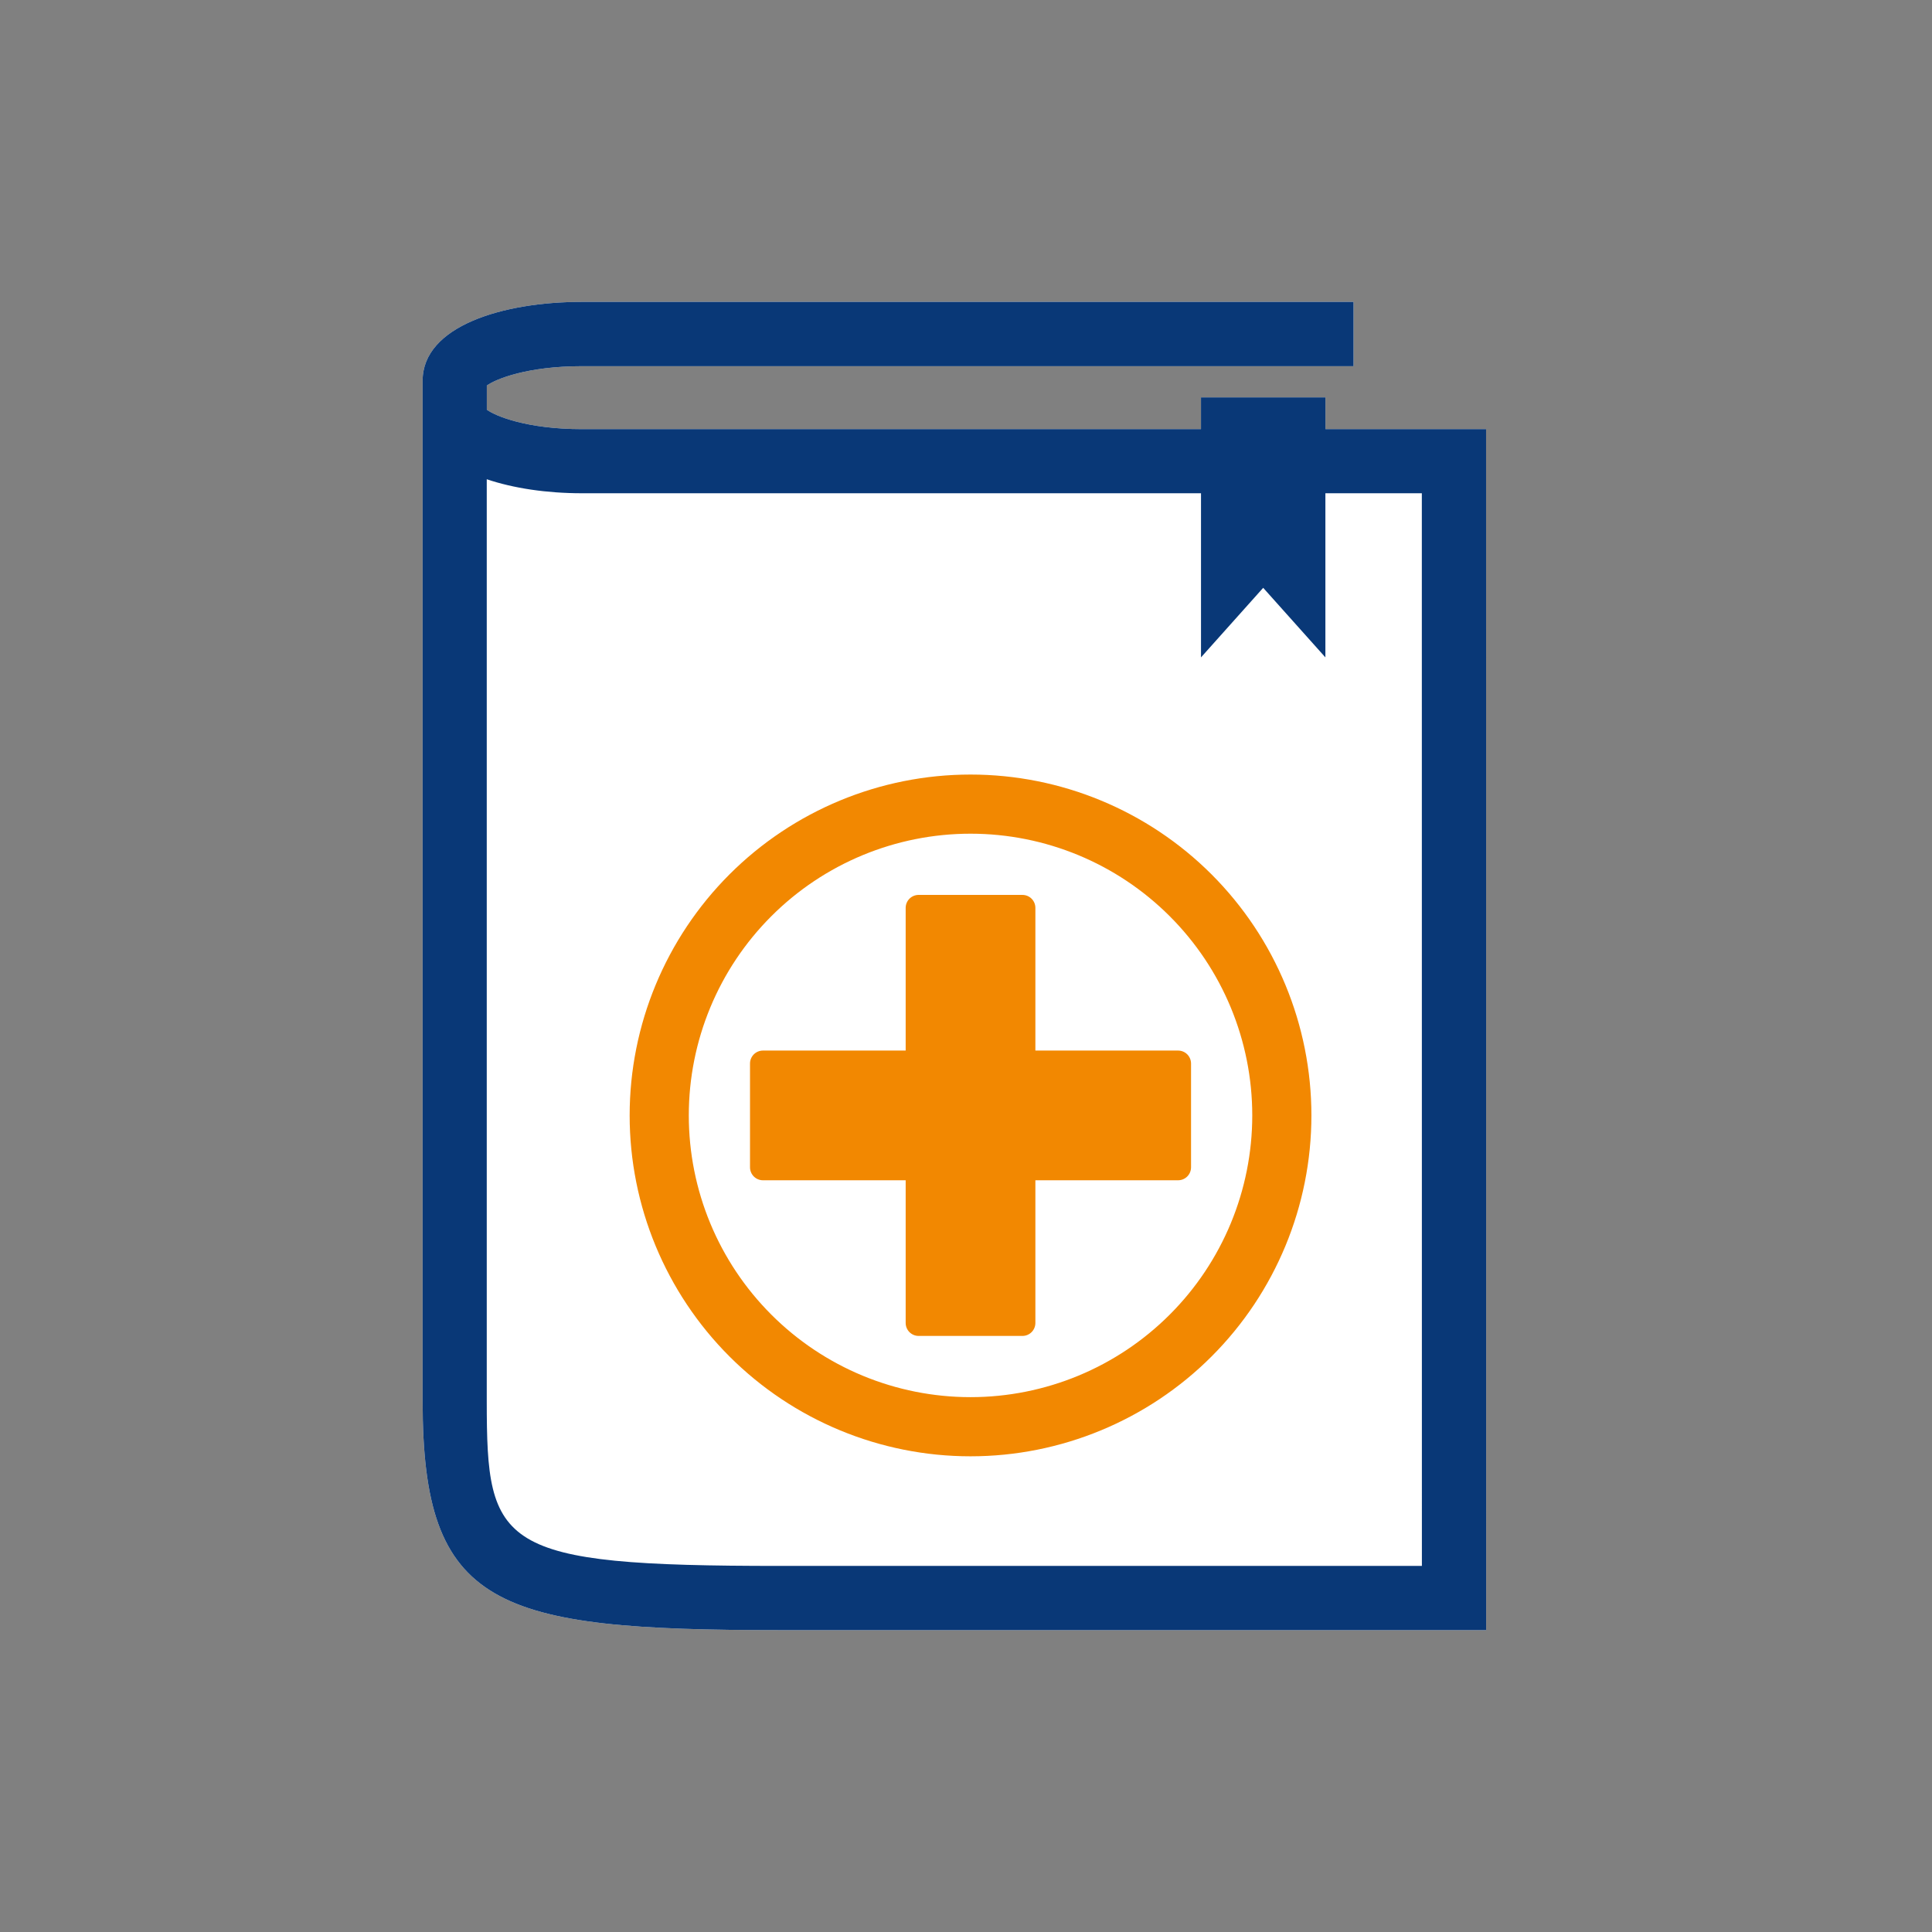
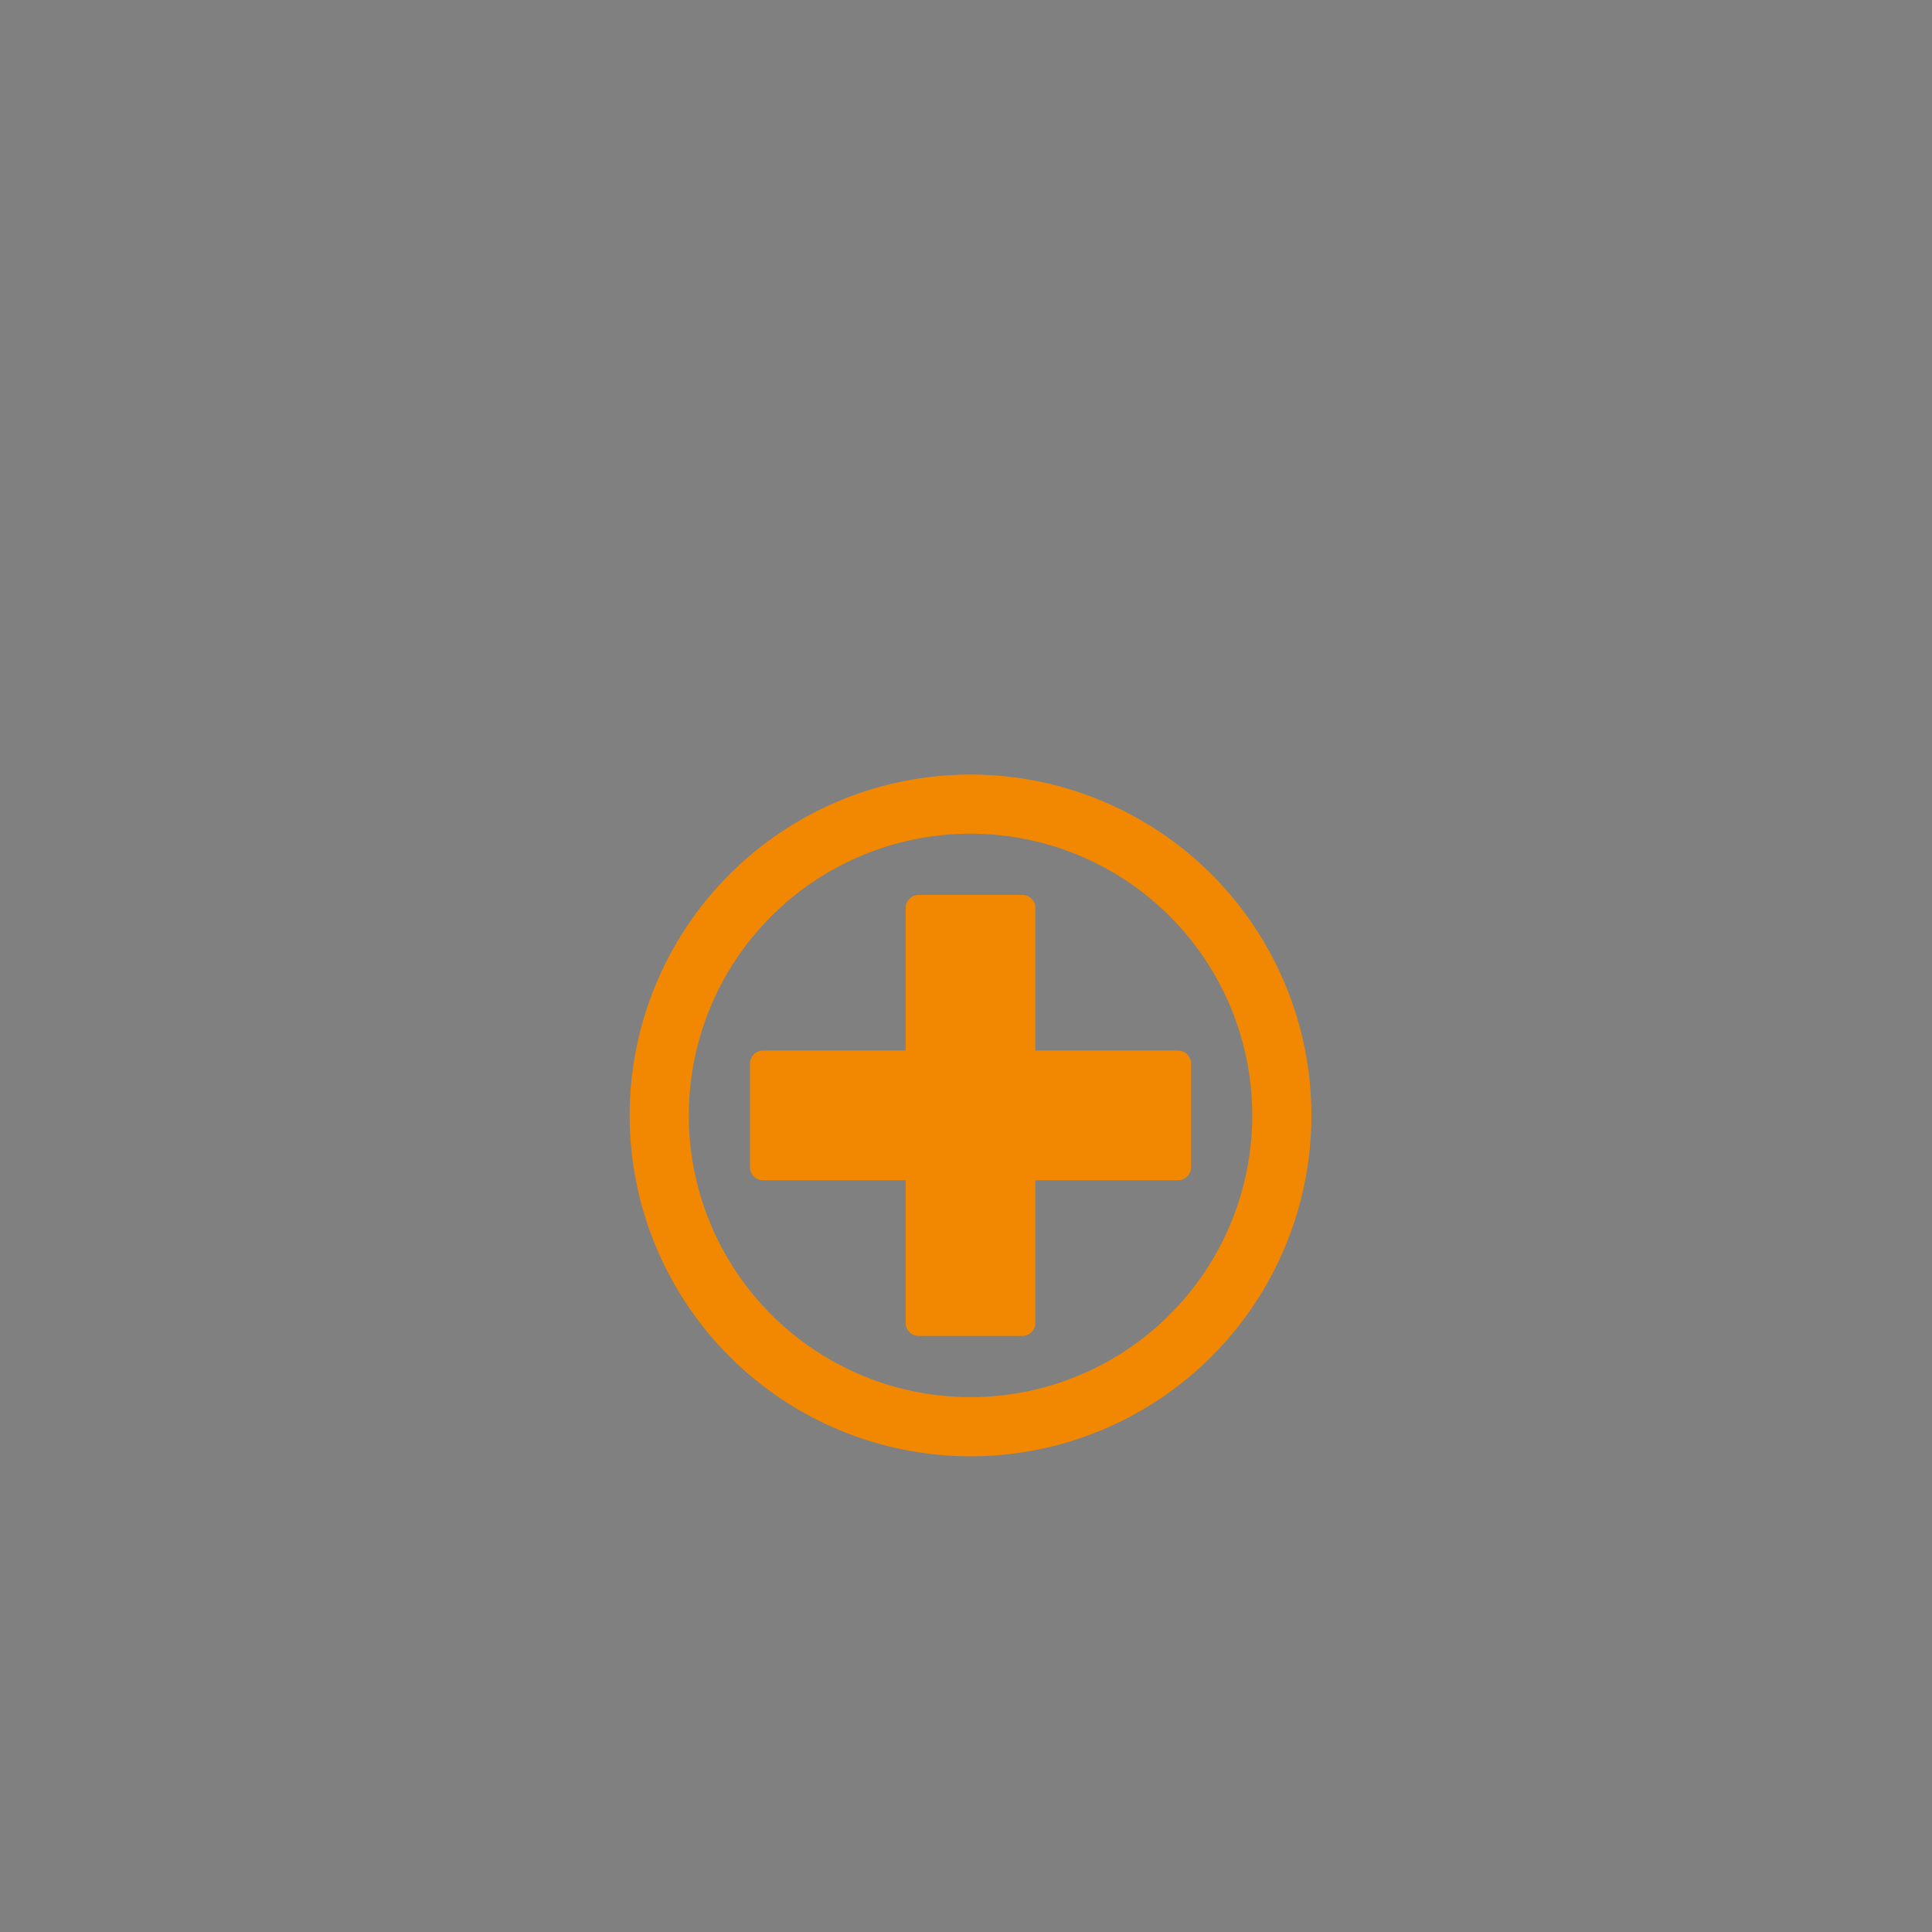
<svg xmlns="http://www.w3.org/2000/svg" width="160" height="160" viewBox="0 0 160 160">
  <rect x="0" y="0" width="160" height="160" fill="#808080" stroke="none" />
  <g fill="none" fill-rule="evenodd">
    <g>
      <g>
-         <path fill="#FFF" d="M109.768 35.539v-2.63H99.461v2.63H48.19c-4.511 0-7.136-1.067-7.873-1.609v-2c.737-.542 3.362-1.604 7.873-1.604h63.904V25H48.19C41.62 25 35 27.016 35 31.528v84.503C34.995 133.134 40.986 135 64.59 135h58.487l-.006-99.461h-13.303z" transform="translate(-640 -3854) translate(640 3854)" />
-         <path fill="#093877" d="M109.768 35.539v-2.63H99.461v2.63H48.19c-4.511 0-7.136-1.067-7.873-1.609v-2c.737-.542 3.362-1.604 7.873-1.604h63.904V25H48.19C41.62 25 35 27.016 35 31.528v84.503C34.995 133.134 40.986 135 64.59 135h58.487l-.006-99.461h-13.303zm7.987 94.144H64.586c-23.377 0-24.275-1.546-24.275-13.648V39.689c2.212.748 4.97 1.16 7.873 1.16h51.278v13.592l5.15-5.76 5.151 5.76V40.849h7.987l.005 88.834z" transform="translate(-640 -3854) translate(640 3854)" />
        <path fill="#F28801" d="M80.375 64.145c7.486 0 14.668 2.975 19.962 8.268 5.293 5.294 8.268 12.476 8.268 19.962 0 7.486-2.975 14.668-8.268 19.962-5.294 5.293-12.476 8.268-19.962 8.268-7.486 0-14.668-2.975-19.962-8.268-5.293-5.294-8.268-12.476-8.268-19.962 0-7.486 2.975-14.668 8.268-19.962 5.294-5.293 12.476-8.268 19.962-8.268zm0 4.898c-6.189 0-12.123 2.458-16.497 6.834-4.377 4.374-6.835 10.308-6.835 16.497 0 6.19 2.458 12.123 6.835 16.498 4.374 4.376 10.308 6.834 16.497 6.834s12.123-2.458 16.497-6.835c4.377-4.374 6.835-10.308 6.835-16.497s-2.458-12.123-6.835-16.497c-4.374-4.376-10.308-6.834-16.497-6.834zm4.297 5.07c.285 0 .558.112.76.313.201.202.314.476.314.76v11.817h11.817c.285 0 .558.113.76.314.201.202.314.476.314.76v8.594c0 .285-.113.559-.314.76-.202.202-.475.314-.76.314H85.746v11.817c0 .285-.113.559-.314.76-.202.202-.475.314-.76.314h-8.594c-.593 0-1.074-.48-1.074-1.074V97.745H63.187c-.593 0-1.074-.48-1.074-1.074v-8.594c0-.593.48-1.074 1.074-1.074h11.817V75.186c0-.593.48-1.074 1.074-1.074h8.594z" transform="translate(-640 -3854) translate(640 3854)" />
      </g>
    </g>
  </g>
</svg>